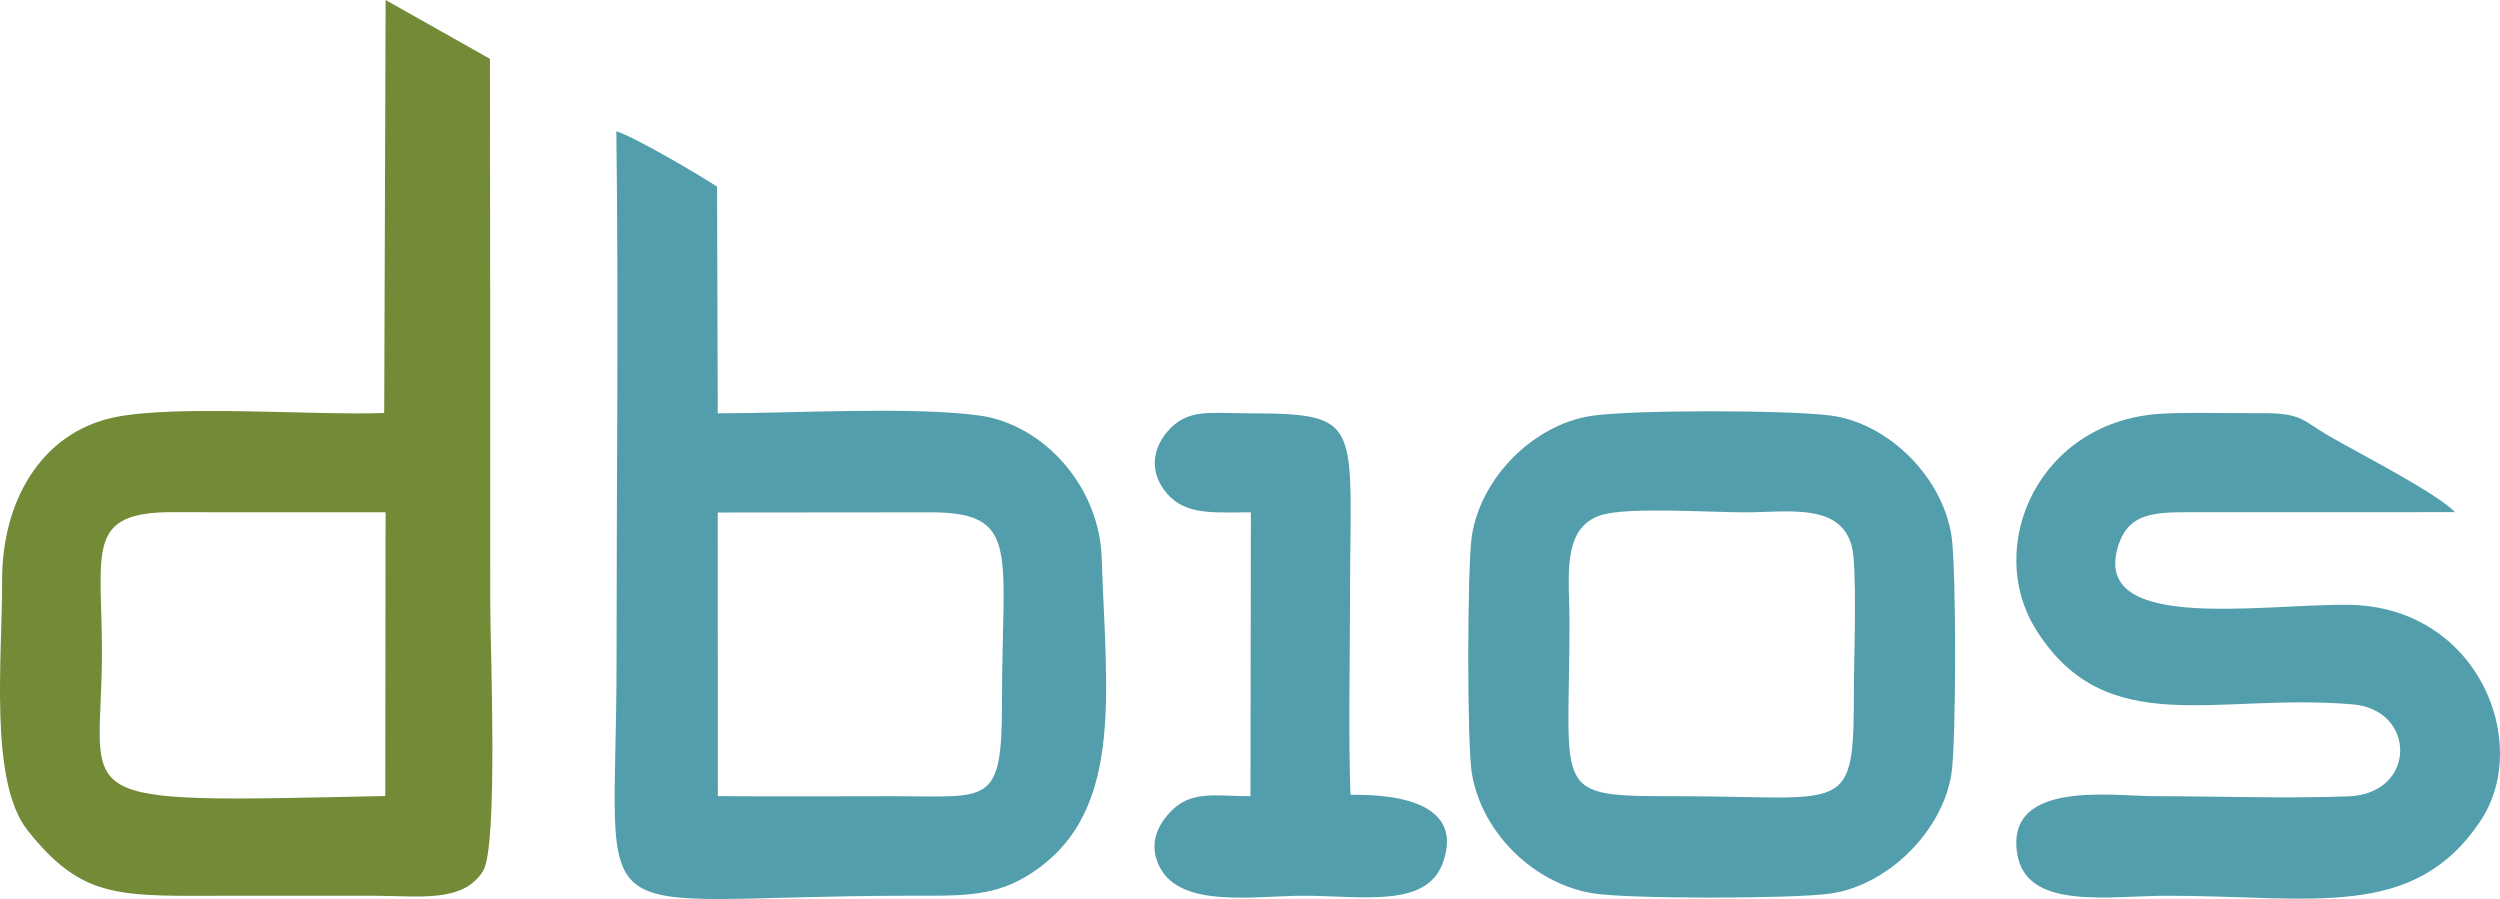
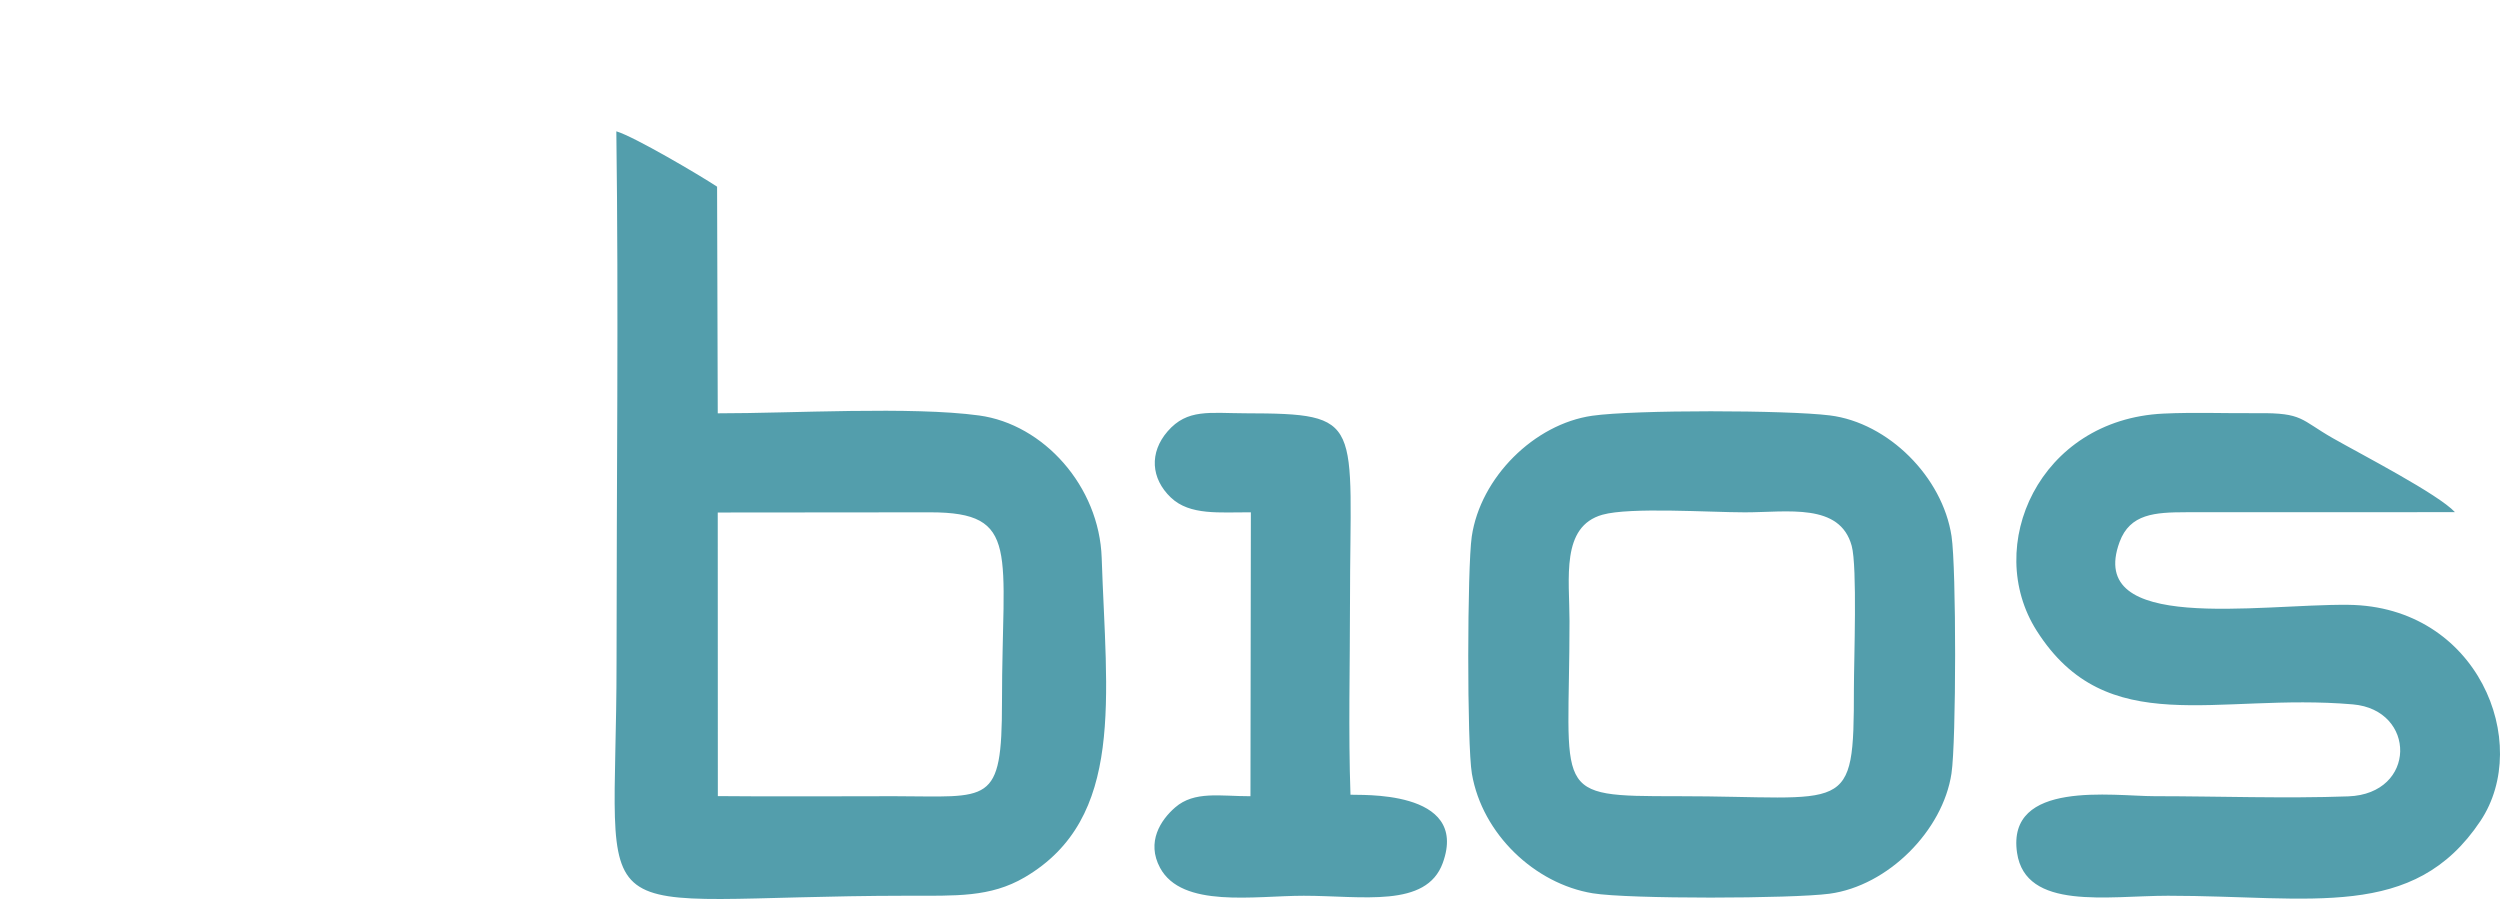
<svg xmlns="http://www.w3.org/2000/svg" xml:space="preserve" width="88.194mm" height="31.715mm" version="1.1" style="shape-rendering:geometricPrecision; text-rendering:geometricPrecision; image-rendering:optimizeQuality; fill-rule:evenodd; clip-rule:evenodd" viewBox="0 0 1696.73 610.14">
  <defs>
    <style type="text/css">
   
    .fil1 {fill:#539EAC}
    .fil0 {fill:#738A36}
   
  </style>
  </defs>
  <g id="Camada_x0020_1">
    <g id="marca_DBios_novaCor.cdr">
-       <path class="fil0" d="M261.48 540.24c-223.98,4.79 -192.3,6.32 -192.3,-97.37 0,-69.37 -11.68,-95.56 48.86,-95.28 47.85,0.22 95.7,-0.03 143.65,0.06l-0.21 192.59zm-0.71 -259.94c-48.39,1.74 -141.89,-5.87 -183.52,3 -49.54,10.55 -76.03,57.23 -75.81,110.77 0.21,51.24 -9.14,136.11 17.25,169.44 38.01,48 63.14,44.43 139.1,44.41 31.57,-0 63.13,0.01 94.7,0 31.95,-0 61.6,5.17 75.34,-16.77 10.39,-16.59 4.9,-151.56 4.9,-181.82 0,-123.26 0,-246.52 -0.21,-369.41l-70.8 -39.91 -0.96 280.3z" />
      <path class="fil1" d="M1087.61 349.32c18.68,-5.26 72.74,-1.61 96.62,-1.61 29.04,0 64.48,-6.63 72.5,22.74 3.88,14.21 1.5,77.64 1.5,96.82 0.03,87.61 -3.41,73.07 -119.83,73.1 -86.62,0.02 -73.17,-0.53 -73.19,-118.85 -0,-29.07 -6,-64.2 22.39,-72.2zm-292.88 -11.59c12.89,12.25 33.08,9.84 54.22,9.98l-0.27 192.68c-20.49,0.04 -37.99,-3.77 -51.1,7.59 -9.81,8.5 -19.69,23.44 -10.26,40.98 14.85,27.6 63.98,18.98 97.53,18.98 39.67,0 83.17,8.5 94.34,-22.24 18.44,-50.74 -58.28,-45.75 -62.63,-46.33 -1.5,-42.66 -0.33,-87.19 -0.33,-130.05 0,-124.59 10.73,-128.62 -71.1,-128.83 -24.21,-0.06 -39.27,-3.22 -52.68,12.25 -12.49,14.41 -11.4,31.99 2.26,44.99zm871.45 9.88c-11.31,-12.23 -63.27,-39.05 -82.83,-50.19 -22.17,-12.63 -20.17,-17.3 -50.81,-17.01 -21.13,0.2 -43.39,-0.71 -64.32,0.29 -84.41,4.05 -122.38,90.09 -85.91,147.41 47.68,74.94 121.77,41.94 214.53,49.94 43.27,3.73 43.48,60.71 -3.07,62.43 -42.44,1.56 -88.66,-0.11 -131.54,-0.12 -28.09,0 -100.54,-11.29 -93.28,38.39 5.75,39.38 61.42,29.18 102.44,29.18 97.55,0 166.72,17.29 212.1,-50.8 35.29,-52.95 -1.76,-145.77 -89.82,-146.65 -61.11,-0.61 -178.14,19.7 -155.12,-42.68 7.07,-19.16 24.02,-20.1 45.06,-20.16l182.57 -0.05zm-1178.99 192.69l-0.06 -192.47 144.17 -0.13c61.68,-0 48.72,26.52 48.74,128.72 0.01,70.85 -8.47,64 -73.18,63.95 -39.86,-0.03 -79.84,0.34 -119.68,-0.07zm-68.89 -451.18c1.58,119.58 0.14,240.16 0.14,359.85 0,191.66 -29.83,159.19 197.59,158.95 32.59,-0.03 56,1.22 79.41,-12.5 68.34,-40.08 55.36,-122.47 52.27,-216.73 -1.6,-48.76 -39.51,-90.78 -83.22,-96.72 -46.02,-6.25 -126.86,-1.43 -177.36,-1.46l-0.45 -153.82c-12.1,-7.97 -56.28,-34 -68.37,-37.57zm580.68 436.11c7.06,40.82 42.64,74.56 81.98,81.03 24.37,4.01 135.35,3.69 160.67,0.3 39.79,-5.34 77,-42.86 82.82,-81.63 3.27,-21.77 3.32,-139.36 0.04,-161.05 -6.08,-40.17 -42.91,-76.99 -82.57,-81.95 -29.28,-3.66 -132.45,-3.89 -161.25,0.22 -39.43,5.63 -75.89,41.89 -81.8,81.97 -3.06,20.76 -3.32,141.27 0.11,161.12z" />
    </g>
  </g>
</svg>